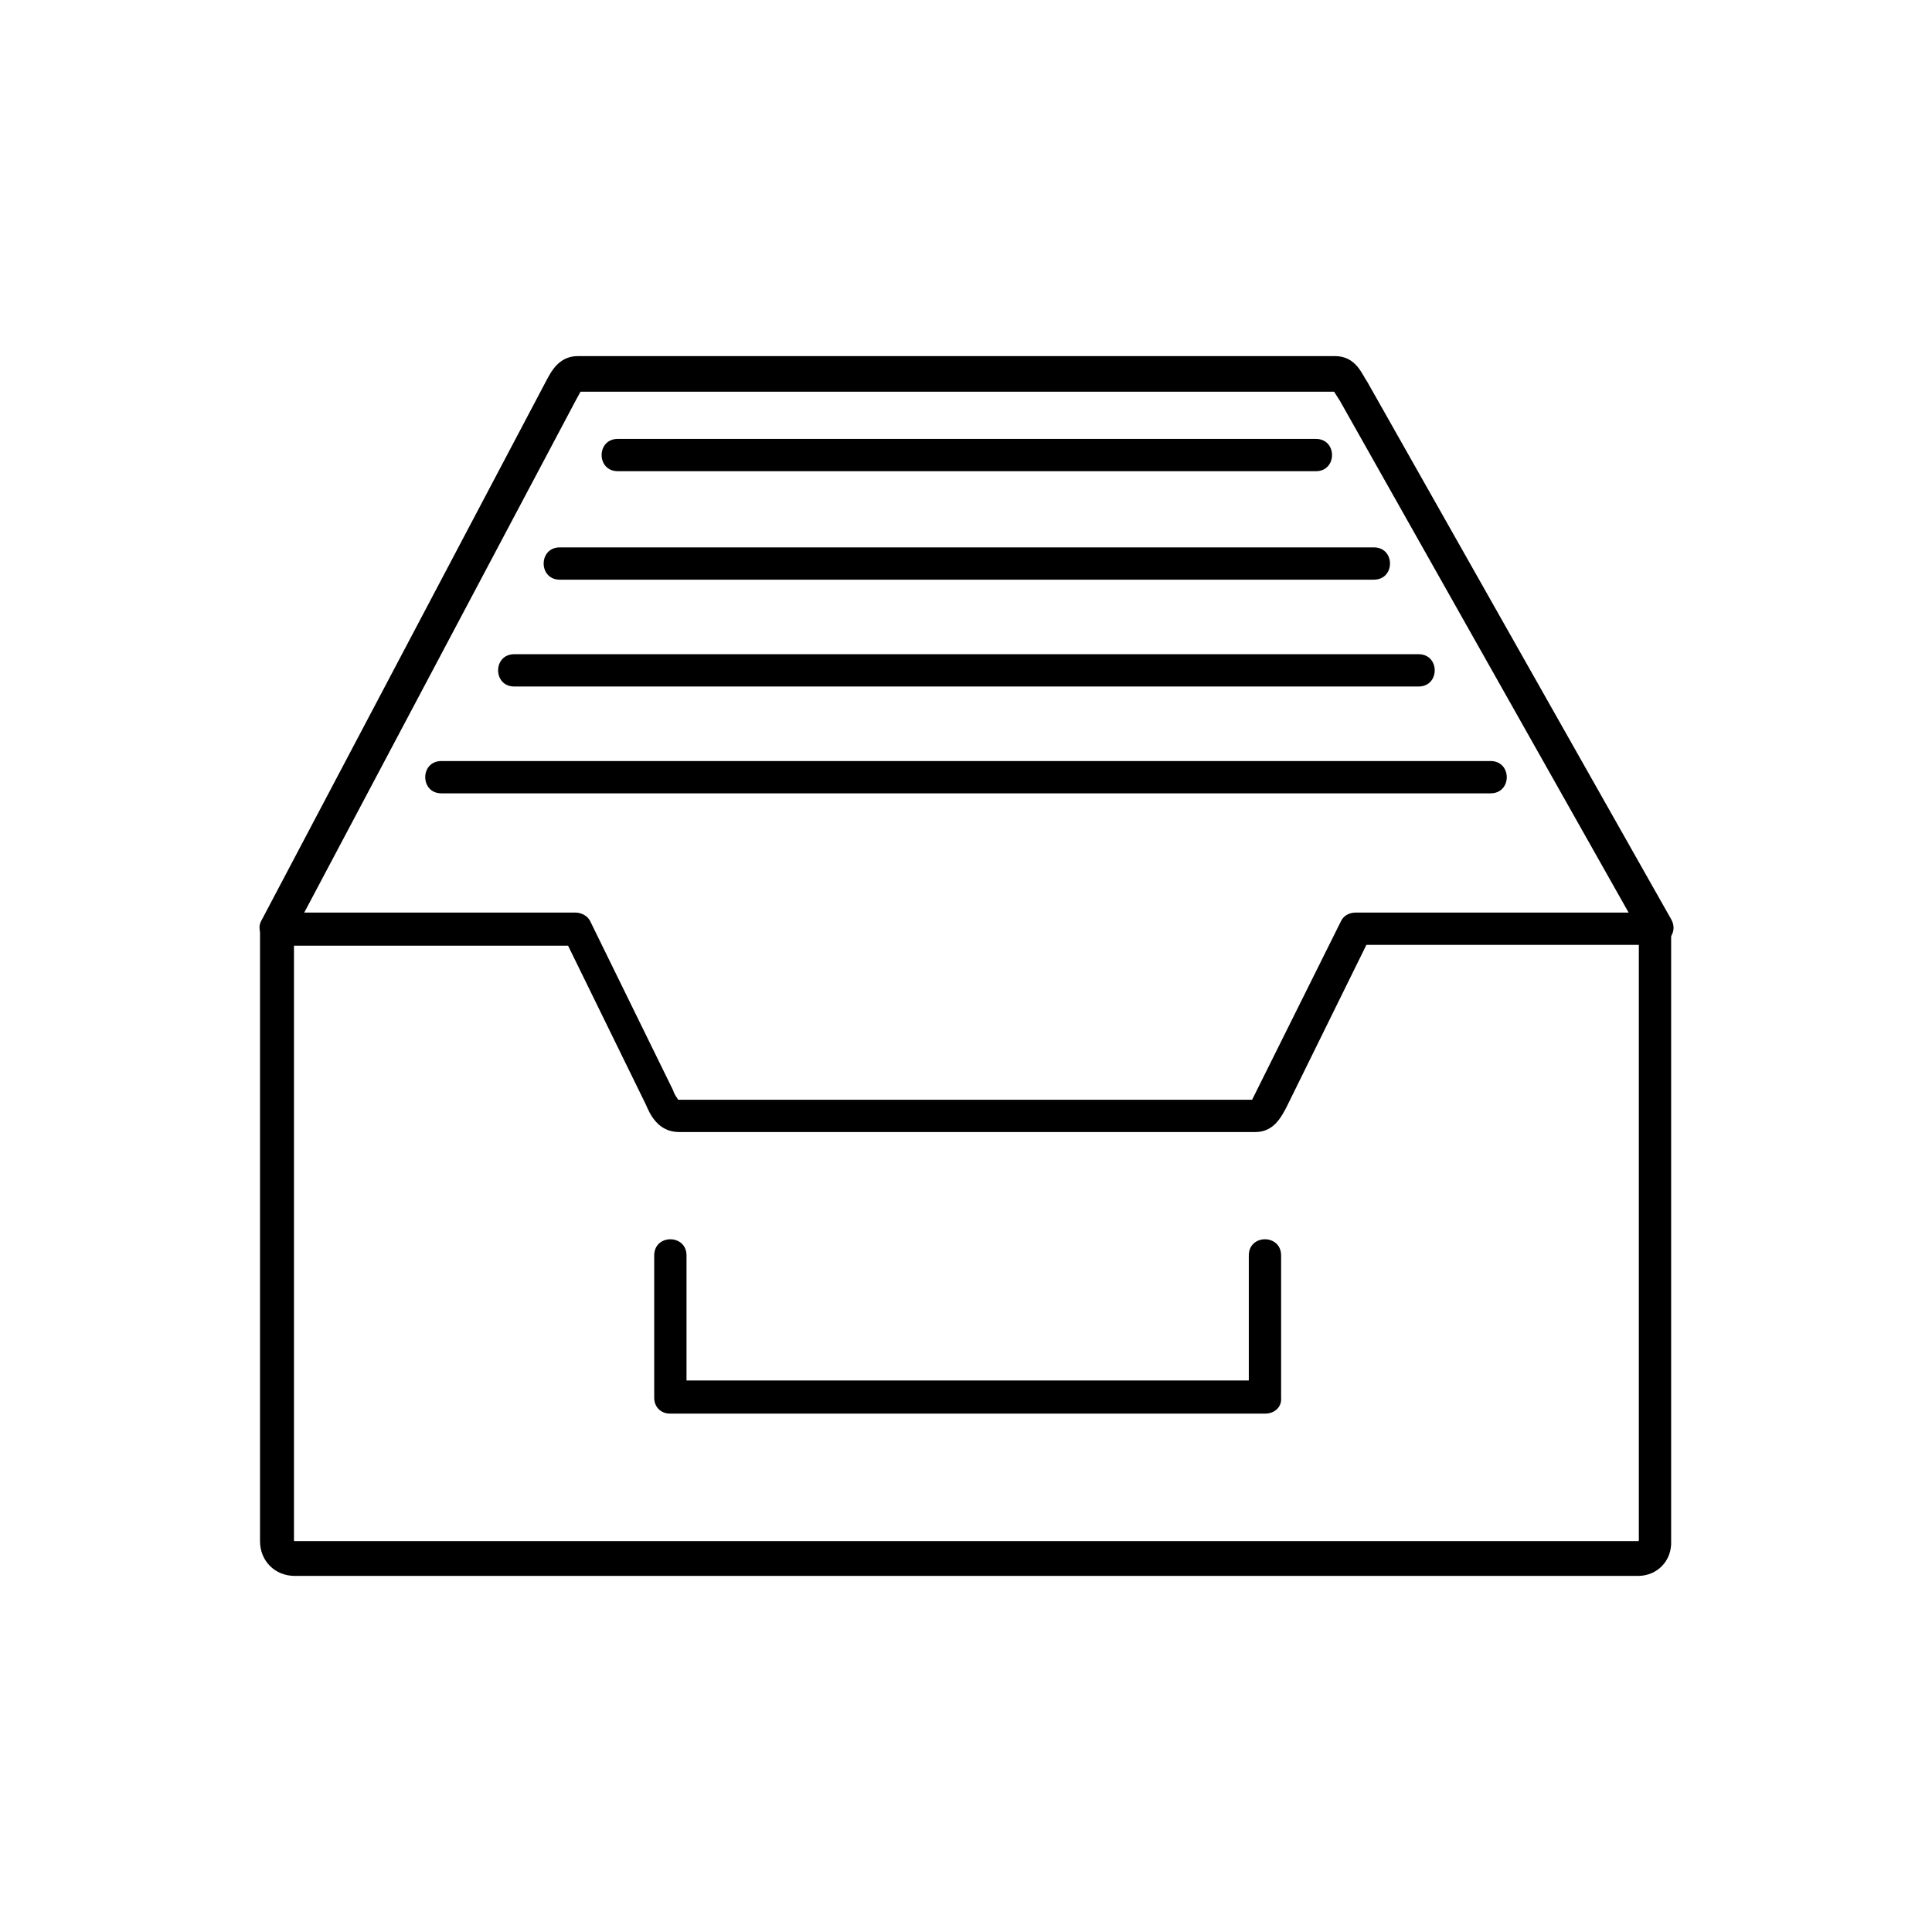
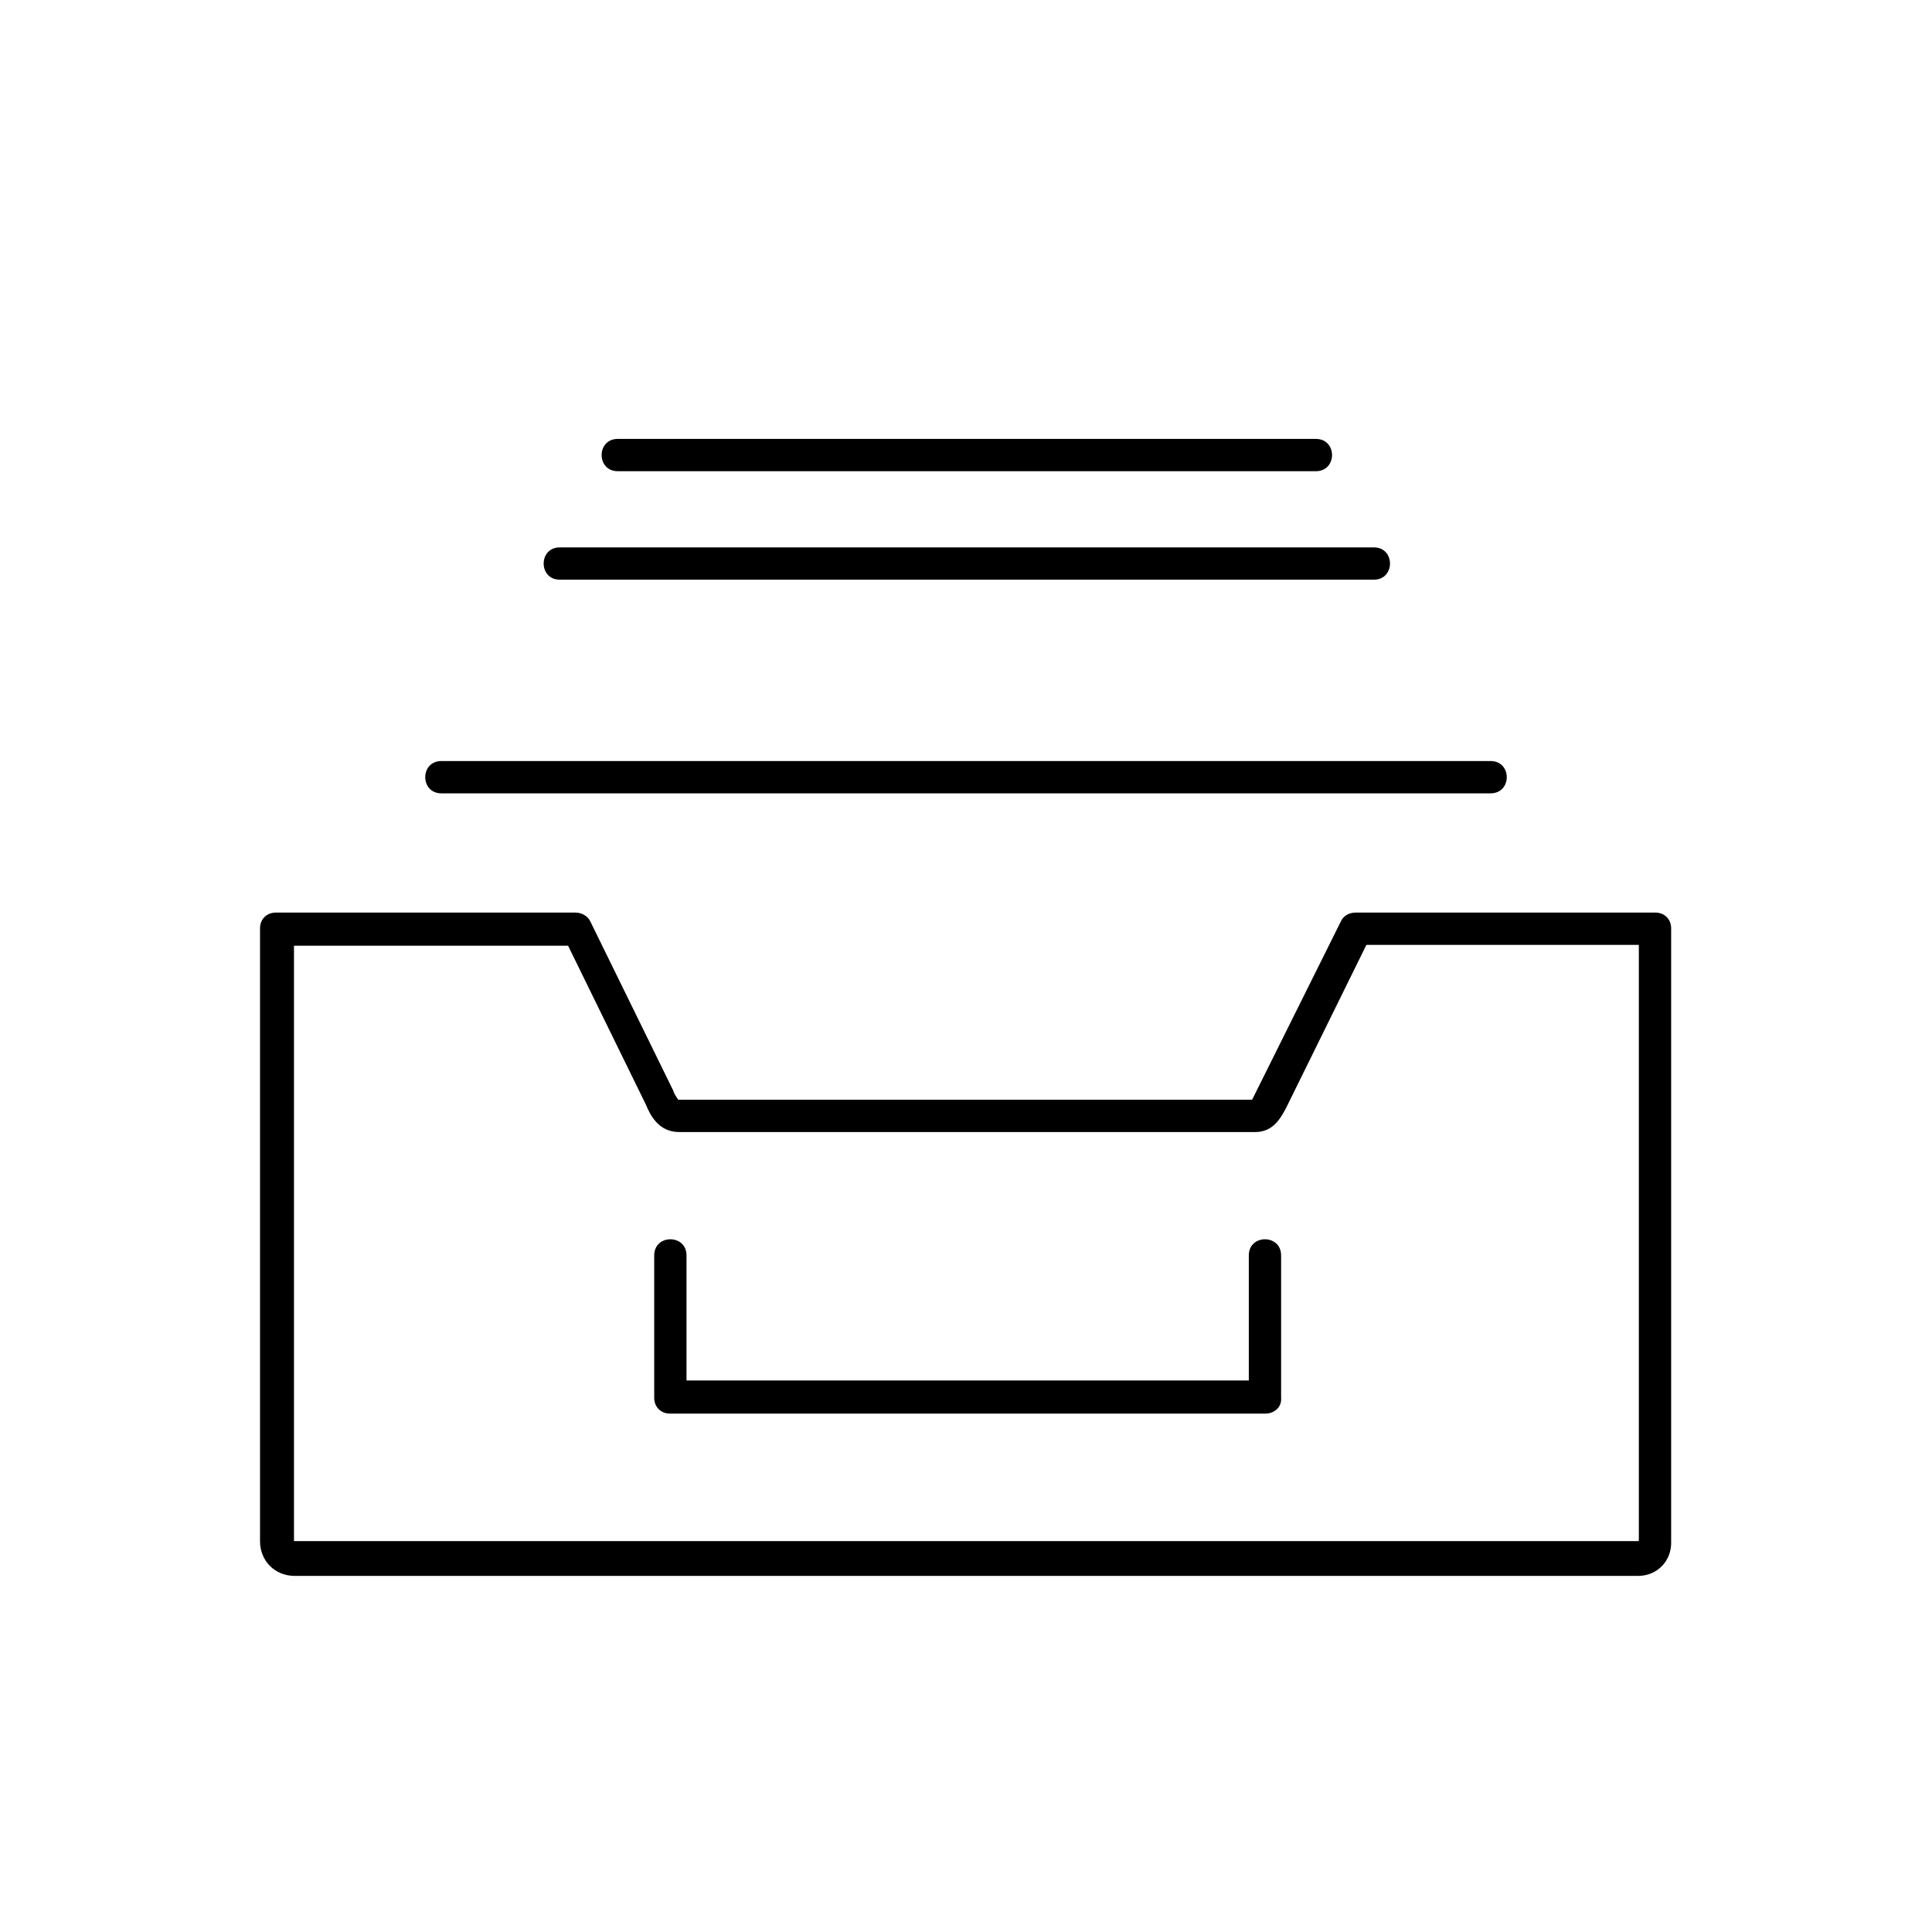
<svg xmlns="http://www.w3.org/2000/svg" width="2.333px" height="2.333px" viewBox="0 0 2.333 2.333" style="shape-rendering:geometricPrecision; text-rendering:geometricPrecision; image-rendering:optimizeQuality; fill-rule:evenodd; clip-rule:evenodd" xml:space="preserve">
  <defs>
    <style type="text/css">
   
    .fil0 {fill:black}
   
  </style>
  </defs>
  <g id="Layer_x0020_1">
    <path class="fil0" d="M1.98 1.903l-1.624 0c-0.024,0 -0.042,-0.018 -0.042,-0.042l0 -0.74c0,-0.011 0.008,-0.019 0.019,-0.019l0.362 0c0.007,0 0.015,0.004 0.018,0.011l0.1 0.204c0.001,0.004 0.004,0.008 0.006,0.011l0.693 0 0.107 -0.215c0.003,-0.007 0.01,-0.011 0.018,-0.011l0.362 0c0.011,0 0.019,0.008 0.019,0.019l0 0.74c0.001,0.024 -0.017,0.042 -0.04,0.042zm-1.625 -0.762l0 0.719c0,0.001 0,0.001 0.001,0.001l1.622 3.93701e-006c0.001,0 0.001,-0.001 0.001,-0.001l0 -0.719 -0.329 0 -0.097 0.197c-0.006,0.011 -0.015,0.029 -0.037,0.029l-0.696 3.93701e-006c-0.025,0 -0.035,-0.021 -0.04,-0.033l-0.094 -0.192 -0.331 0 0 -0.001zm0.467 0.187l0 0z" />
-     <path class="fil0" d="M0.334 1.14c-0.011,0 -0.027,-0.014 -0.018,-0.029l0.343 -0.65c0.006,-0.011 0.015,-0.031 0.039,-0.031l0.914 0c0.026,0 0.033,0.023 0.039,0.031l0.367 0.649c0.013,0.023 -0.021,0.043 -0.035,0.021l-0.365 -0.647 -0.007 -0.011 -0.91 0 -0.006 0.011 -0.343 0.647c-0.003,0.007 -0.01,0.01 -0.018,0.01z" />
    <path class="fil0" d="M1.589 0.569l-0.843 0c-0.026,0 -0.026,-0.039 0,-0.039l0.843 0c0.026,0 0.026,0.039 0,0.039z" />
    <path class="fil0" d="M1.659 0.7l-0.983 0c-0.026,0 -0.026,-0.039 0,-0.039l0.983 0c0.026,0 0.026,0.039 0,0.039z" />
-     <path class="fil0" d="M1.713 0.829l-1.092 0c-0.026,0 -0.026,-0.039 0,-0.039l1.092 -3.93701e-006c0.026,0 0.026,0.039 0,0.039z" />
-     <path class="fil0" d="M1.8 0.958l-1.267 0c-0.026,0 -0.026,-0.039 0,-0.039l1.267 -3.93701e-006c0.026,0 0.026,0.039 0,0.039z" />
+     <path class="fil0" d="M1.8 0.958l-1.267 0c-0.026,0 -0.026,-0.039 0,-0.039l1.267 -3.93701e-006c0.026,0 0.026,0.039 0,0.039" />
    <path class="fil0" d="M1.527 1.707l-0.718 0c-0.011,0 -0.019,-0.008 -0.019,-0.019l0 -0.172c0,-0.026 0.039,-0.026 0.039,0l0 0.151 0.679 -3.93701e-006 0 -0.151c0,-0.026 0.039,-0.026 0.039,0l0 0.172c0.001,0.011 -0.008,0.019 -0.019,0.019z" />
  </g>
</svg>